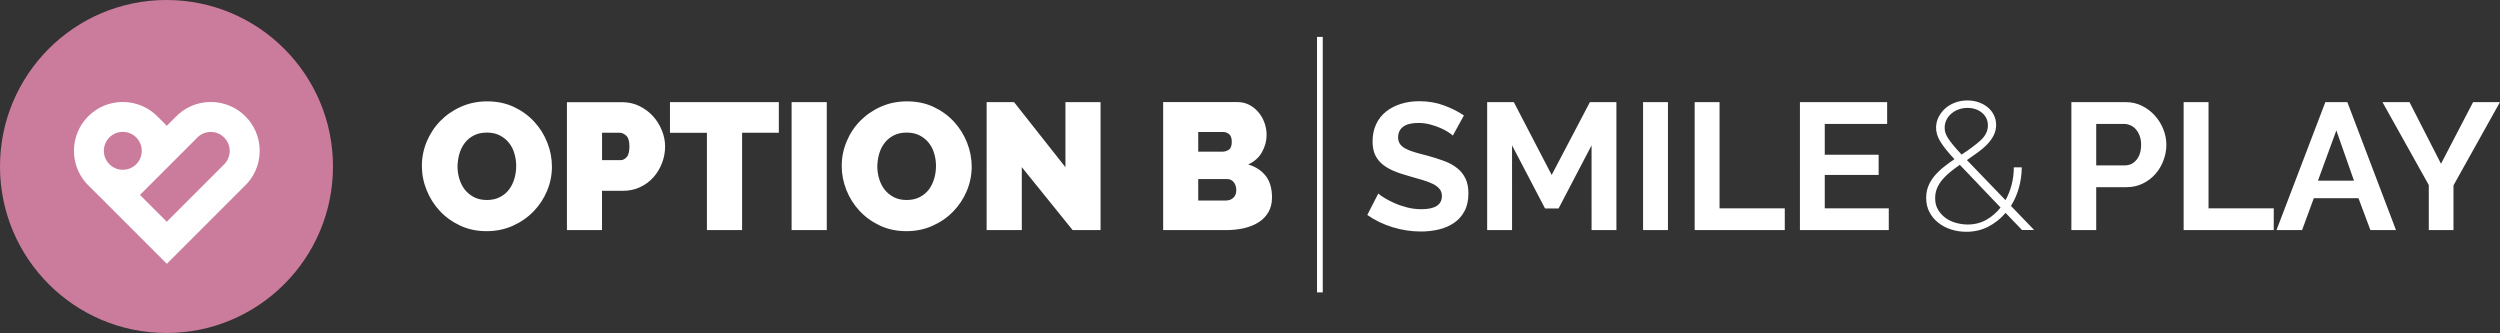
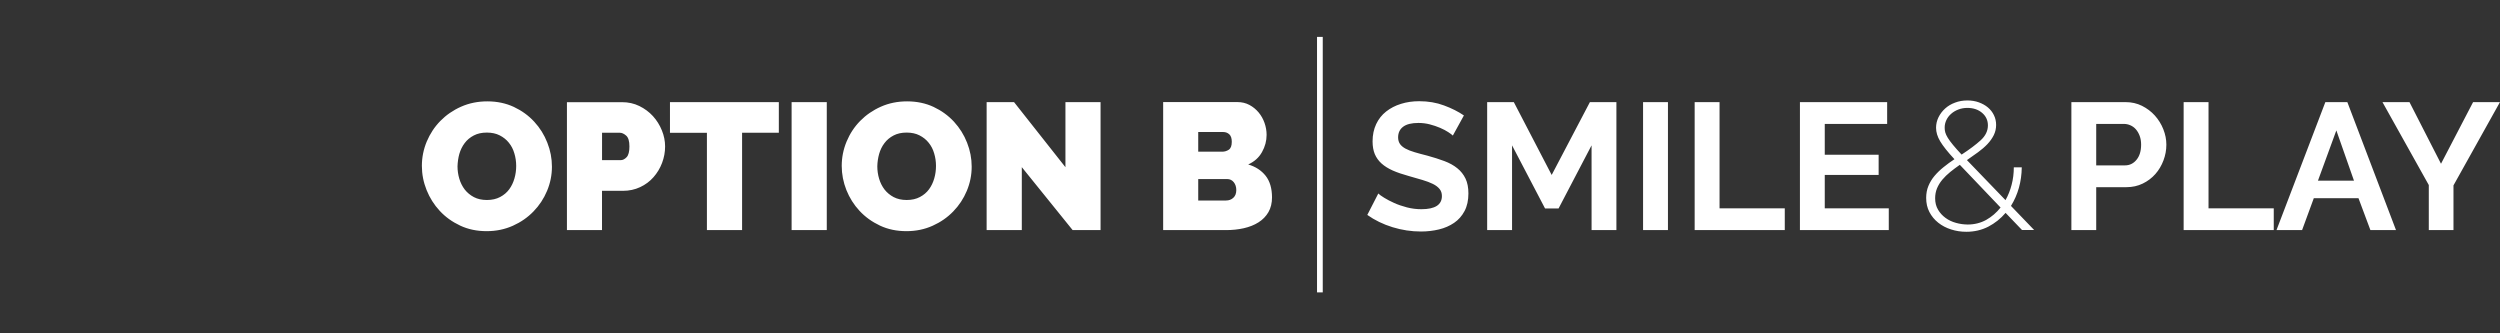
<svg xmlns="http://www.w3.org/2000/svg" version="1.1" id="Calque_1" x="0px" y="0px" viewBox="0 0 493.27 65.7" style="enable-background:new 0 0 493.27 65.7;" xml:space="preserve">
  <rect x="0" y="0" width="493.27" height="65.7" fill="#333333" stroke="none" />
  <style type="text/css">
	.st0{fill:#CB7C9C;}
	.st1{fill:#FFFFFF;}
</style>
-   <path class="st0" d="M65.7,32.85c0,18.14-14.71,32.85-32.85,32.85C14.71,65.7,0,50.99,0,32.85S14.71,0,32.85,0  C50.99,0,65.7,14.71,65.7,32.85" />
-   <path class="st1" d="M44.23,32.43L32.91,43.75l-5.29-5.29l11.11-11.11c0.69-0.81,1.71-1.32,2.85-1.32c2.07,0,3.74,1.68,3.74,3.74  C45.32,30.81,44.9,31.74,44.23,32.43L44.23,32.43z M24.23,33.5c-2.07,0-3.74-1.68-3.74-3.74c0-2.07,1.68-3.74,3.74-3.74  c2.07,0,3.74,1.68,3.74,3.74C27.98,31.83,26.3,33.5,24.23,33.5 M41.59,20.12c-2.76,0-5.26,1.16-7.01,3.03l-1.67,1.67l-1.69-1.69  c-1.76-1.85-4.24-3.01-6.99-3.01c-5.33,0-9.64,4.32-9.64,9.64c0,2.85,1.24,5.41,3.2,7.17l15.13,15.12l15.13-15.13  c1.96-1.76,3.19-4.32,3.19-7.16C51.24,24.44,46.92,20.12,41.59,20.12" />
  <g>
    <path class="st1" d="M470.08,20.15l9.14,16.36v8.89h4.87v-8.82l9.17-16.43h-5.3l-6.33,12.16l-6.22-12.16H470.08z M457.35,35.65   l3.63-9.92l3.48,9.92H457.35z M449.17,45.4h5.05l2.31-6.29h8.82l2.35,6.29h5.05l-9.6-25.25h-4.34L449.17,45.4z M448.63,45.4v-4.3   h-12.87V20.15h-4.91V45.4H448.63z M413.6,24.45h5.48c0.43,0,0.85,0.09,1.26,0.27c0.41,0.18,0.78,0.44,1.09,0.8   c0.31,0.36,0.56,0.79,0.75,1.3c0.19,0.51,0.28,1.09,0.28,1.72c0,1.26-0.3,2.25-0.91,2.99c-0.6,0.73-1.36,1.1-2.26,1.1h-5.69V24.45z    M413.6,45.4v-8.47h5.98c1.16,0,2.23-0.24,3.2-0.71c0.97-0.47,1.8-1.1,2.49-1.88c0.69-0.78,1.22-1.68,1.6-2.69   c0.38-1.01,0.57-2.04,0.57-3.11c0-1.02-0.2-2.03-0.6-3.04c-0.4-1.01-0.96-1.91-1.67-2.7c-0.71-0.79-1.56-1.43-2.54-1.92   c-0.98-0.49-2.06-0.73-3.22-0.73h-10.71V45.4H413.6z M384.03,23.7c0.22-0.47,0.54-0.89,0.94-1.24c0.4-0.36,0.88-0.64,1.42-0.85   c0.54-0.21,1.14-0.32,1.78-0.32c1.18,0,2.16,0.33,2.92,0.98c0.76,0.65,1.14,1.48,1.14,2.47c0,1.09-0.48,2.07-1.42,2.93   c-0.95,0.87-2.21,1.81-3.77,2.83c-0.69-0.73-1.25-1.37-1.69-1.9c-0.44-0.53-0.78-1-1.03-1.4c-0.25-0.4-0.41-0.76-0.5-1.07   s-0.12-0.62-0.12-0.92C383.69,24.67,383.81,24.18,384.03,23.7 M385.92,43.97c-0.77-0.21-1.46-0.54-2.06-0.98   c-0.6-0.44-1.1-0.98-1.47-1.62c-0.38-0.64-0.57-1.39-0.57-2.24c0-0.71,0.12-1.37,0.37-1.97c0.25-0.6,0.6-1.17,1.05-1.71   c0.45-0.53,0.97-1.04,1.55-1.51s1.22-0.95,1.9-1.42l8.04,8.43c-0.81,1.02-1.76,1.83-2.84,2.44c-1.09,0.6-2.31,0.91-3.66,0.91   C387.45,44.29,386.69,44.19,385.92,43.97 M401.37,45.4l-4.59-4.77c1.38-2.23,2.09-4.77,2.13-7.61h-1.57c0,1.19-0.14,2.33-0.43,3.43   c-0.28,1.1-0.69,2.12-1.21,3.04l-7.61-7.9c0.76-0.52,1.49-1.04,2.19-1.55c0.7-0.51,1.32-1.04,1.85-1.6   c0.53-0.56,0.95-1.15,1.26-1.78c0.31-0.63,0.46-1.3,0.46-2.01c0-0.69-0.14-1.33-0.43-1.92c-0.28-0.59-0.68-1.1-1.19-1.53   c-0.51-0.43-1.11-0.76-1.8-1.01c-0.69-0.25-1.43-0.37-2.24-0.37c-0.88,0-1.7,0.14-2.45,0.43c-0.76,0.28-1.41,0.67-1.96,1.17   c-0.55,0.5-0.98,1.07-1.3,1.72c-0.32,0.65-0.48,1.35-0.48,2.08c0,0.43,0.07,0.86,0.2,1.3c0.13,0.44,0.34,0.9,0.62,1.37   c0.28,0.47,0.66,1,1.12,1.58c0.46,0.58,1.03,1.23,1.69,1.94c-0.76,0.5-1.48,1.02-2.15,1.57c-0.68,0.54-1.27,1.12-1.78,1.72   c-0.51,0.6-0.91,1.27-1.21,1.99c-0.3,0.72-0.44,1.51-0.44,2.36c0,1.04,0.21,1.97,0.64,2.79s1.01,1.52,1.74,2.1   c0.73,0.58,1.58,1.03,2.54,1.33c0.96,0.31,1.96,0.46,3,0.46c1.59,0,3.03-0.34,4.34-1.01c1.3-0.68,2.44-1.58,3.41-2.72l3.24,3.38   H401.37z M360.04,41.09v-6.58h10.63v-3.98h-10.63v-6.08h12.31v-4.3h-17.21V45.4h17.53v-4.3H360.04z M352.15,45.4v-4.3h-12.87V20.15   h-4.91V45.4H352.15z M329.1,20.15h-4.91V45.4h4.91V20.15z M318.93,45.4V20.15h-5.23l-7.54,14.37l-7.47-14.37h-5.26V45.4h4.91V28.68   l6.51,12.45h2.67l6.51-12.45V45.4H318.93z M288.84,22.78c-1.11-0.76-2.42-1.42-3.91-1.97c-1.49-0.56-3.13-0.84-4.91-0.84   c-1.28,0-2.48,0.17-3.59,0.52c-1.11,0.34-2.09,0.85-2.93,1.51c-0.84,0.66-1.5,1.49-1.97,2.49c-0.47,1-0.71,2.13-0.71,3.41   c0,0.97,0.15,1.81,0.44,2.51c0.3,0.7,0.74,1.32,1.33,1.85c0.59,0.53,1.33,0.99,2.22,1.39c0.89,0.39,1.94,0.75,3.15,1.08   c1,0.28,1.9,0.55,2.7,0.78c0.81,0.24,1.49,0.5,2.06,0.78c0.57,0.28,1.01,0.62,1.32,1c0.31,0.38,0.46,0.84,0.46,1.39   c0,1.73-1.35,2.6-4.05,2.6c-0.97,0-1.92-0.12-2.85-0.36c-0.92-0.24-1.77-0.53-2.52-0.87c-0.76-0.34-1.42-0.69-1.97-1.03   c-0.56-0.34-0.94-0.62-1.16-0.84l-2.17,4.23c1.47,1.04,3.13,1.85,4.98,2.42c1.85,0.57,3.72,0.85,5.62,0.85   c1.23,0,2.41-0.14,3.54-0.41c1.13-0.27,2.12-0.71,2.99-1.3c0.87-0.59,1.55-1.37,2.06-2.33c0.51-0.96,0.76-2.12,0.76-3.47   c0-1.16-0.19-2.14-0.57-2.93c-0.38-0.79-0.92-1.48-1.62-2.04c-0.7-0.57-1.55-1.04-2.56-1.42c-1.01-0.38-2.13-0.73-3.36-1.07   c-0.95-0.24-1.78-0.46-2.51-0.68c-0.72-0.21-1.32-0.45-1.8-0.71c-0.47-0.26-0.84-0.56-1.08-0.91s-0.37-0.78-0.37-1.3   c0-0.9,0.33-1.6,0.99-2.1c0.66-0.5,1.67-0.75,3.02-0.75c0.76,0,1.51,0.09,2.24,0.28c0.73,0.19,1.42,0.42,2.04,0.69   c0.63,0.27,1.16,0.55,1.6,0.84c0.44,0.29,0.74,0.51,0.91,0.68L288.84,22.78z M241.37,26.05c0.45,0,0.84,0.15,1.17,0.44   c0.33,0.3,0.5,0.79,0.5,1.48c0,0.78-0.19,1.3-0.59,1.57c-0.39,0.26-0.82,0.39-1.3,0.39h-4.73v-3.88H241.37z M243.34,39.03   c-0.39,0.36-0.87,0.53-1.44,0.53h-5.48v-4.23h5.73c0.52,0,0.95,0.21,1.28,0.62c0.33,0.41,0.5,0.93,0.5,1.55   C243.93,38.16,243.74,38.67,243.34,39.03 M249.71,34.67c-0.84-1.05-1.99-1.8-3.43-2.22c1.21-0.55,2.12-1.36,2.72-2.44   c0.61-1.08,0.91-2.21,0.91-3.4c0-0.81-0.14-1.59-0.41-2.36c-0.27-0.77-0.66-1.46-1.16-2.06s-1.1-1.1-1.81-1.48   c-0.71-0.38-1.5-0.57-2.38-0.57h-14.65V45.4h12.41c1.23,0,2.4-0.12,3.5-0.37c1.1-0.25,2.07-0.63,2.9-1.16   c0.83-0.52,1.48-1.19,1.96-2.01c0.47-0.82,0.71-1.8,0.71-2.93C250.97,37.15,250.55,35.73,249.71,34.67 M211.64,45.4h5.51V20.15   h-6.93v12.84l-10.14-12.84h-5.41V45.4h6.94V32.98L211.64,45.4z M173.46,30.37c0.23-0.79,0.57-1.51,1.05-2.13   c0.47-0.63,1.07-1.13,1.8-1.51c0.72-0.38,1.58-0.57,2.58-0.57c0.97,0,1.82,0.18,2.54,0.55c0.72,0.37,1.33,0.85,1.81,1.46   c0.49,0.6,0.85,1.3,1.08,2.1c0.24,0.79,0.36,1.62,0.36,2.47c0,0.83-0.11,1.65-0.34,2.45c-0.23,0.81-0.57,1.52-1.03,2.15   c-0.46,0.63-1.06,1.14-1.8,1.53c-0.73,0.39-1.6,0.59-2.6,0.59c-1,0-1.85-0.19-2.58-0.57c-0.72-0.38-1.32-0.88-1.8-1.49   c-0.47-0.62-0.83-1.32-1.07-2.12c-0.24-0.8-0.36-1.62-0.36-2.47C173.12,31.98,173.24,31.16,173.46,30.37 M184.02,44.54   c1.58-0.71,2.93-1.65,4.07-2.83c1.14-1.17,2.03-2.52,2.67-4.05c0.64-1.53,0.96-3.12,0.96-4.78c0-1.61-0.3-3.19-0.91-4.73   c-0.6-1.54-1.47-2.92-2.58-4.13c-1.12-1.21-2.45-2.18-4.02-2.92c-1.56-0.73-3.31-1.1-5.23-1.1c-1.87,0-3.6,0.35-5.17,1.05   c-1.58,0.7-2.94,1.64-4.09,2.81c-1.15,1.17-2.04,2.53-2.68,4.07c-0.64,1.54-0.96,3.14-0.96,4.8c0,1.64,0.31,3.22,0.92,4.77   c0.62,1.54,1.48,2.91,2.6,4.11c1.12,1.2,2.45,2.16,4.02,2.9c1.57,0.74,3.31,1.1,5.23,1.1C180.72,45.61,182.45,45.25,184.02,44.54    M163.13,20.15h-6.94V45.4h6.94V20.15z M153.67,20.15h-21.48v6.05h7.29V45.4h6.94V26.19h7.25V20.15z M118.78,26.19h3.49   c0.43,0,0.85,0.19,1.28,0.57c0.43,0.38,0.64,1.09,0.64,2.13c0,1.02-0.18,1.73-0.55,2.12c-0.37,0.39-0.76,0.59-1.19,0.59h-3.66   V26.19z M118.78,45.4v-7.75h4.13c1.23,0,2.36-0.24,3.4-0.73c1.03-0.48,1.91-1.14,2.63-1.96c0.72-0.82,1.29-1.75,1.69-2.81   s0.6-2.14,0.6-3.25c0-1.07-0.21-2.13-0.64-3.18s-1.01-1.99-1.76-2.81c-0.75-0.82-1.64-1.48-2.68-1.99s-2.18-0.76-3.41-0.76h-10.88   V45.4H118.78z M90.63,30.37c0.23-0.79,0.58-1.51,1.05-2.13c0.47-0.63,1.07-1.13,1.8-1.51c0.72-0.38,1.58-0.57,2.58-0.57   c0.97,0,1.82,0.18,2.54,0.55c0.72,0.37,1.33,0.85,1.81,1.46c0.49,0.6,0.85,1.3,1.08,2.1c0.24,0.79,0.36,1.62,0.36,2.47   c0,0.83-0.11,1.65-0.34,2.45c-0.23,0.81-0.57,1.52-1.03,2.15c-0.46,0.63-1.06,1.14-1.8,1.53c-0.73,0.39-1.6,0.59-2.6,0.59   c-1,0-1.86-0.19-2.58-0.57c-0.72-0.38-1.32-0.88-1.8-1.49c-0.47-0.62-0.83-1.32-1.07-2.12c-0.24-0.8-0.36-1.62-0.36-2.47   C90.3,31.98,90.41,31.16,90.63,30.37 M101.2,44.54c1.58-0.71,2.93-1.65,4.07-2.83c1.14-1.17,2.03-2.52,2.67-4.05   c0.64-1.53,0.96-3.12,0.96-4.78c0-1.61-0.3-3.19-0.91-4.73c-0.6-1.54-1.46-2.92-2.58-4.13c-1.11-1.21-2.45-2.18-4.02-2.92   c-1.57-0.73-3.31-1.1-5.23-1.1c-1.87,0-3.6,0.35-5.18,1.05c-1.58,0.7-2.94,1.64-4.09,2.81c-1.15,1.17-2.04,2.53-2.69,4.07   c-0.64,1.54-0.96,3.14-0.96,4.8c0,1.64,0.31,3.22,0.93,4.77c0.62,1.54,1.48,2.91,2.6,4.11c1.11,1.2,2.45,2.16,4.02,2.9   c1.57,0.74,3.31,1.1,5.23,1.1C97.89,45.61,99.62,45.25,101.2,44.54" />
  </g>
  <rect x="259.86" y="7.28" class="st1" width="1.13" height="50.41" />
</svg>